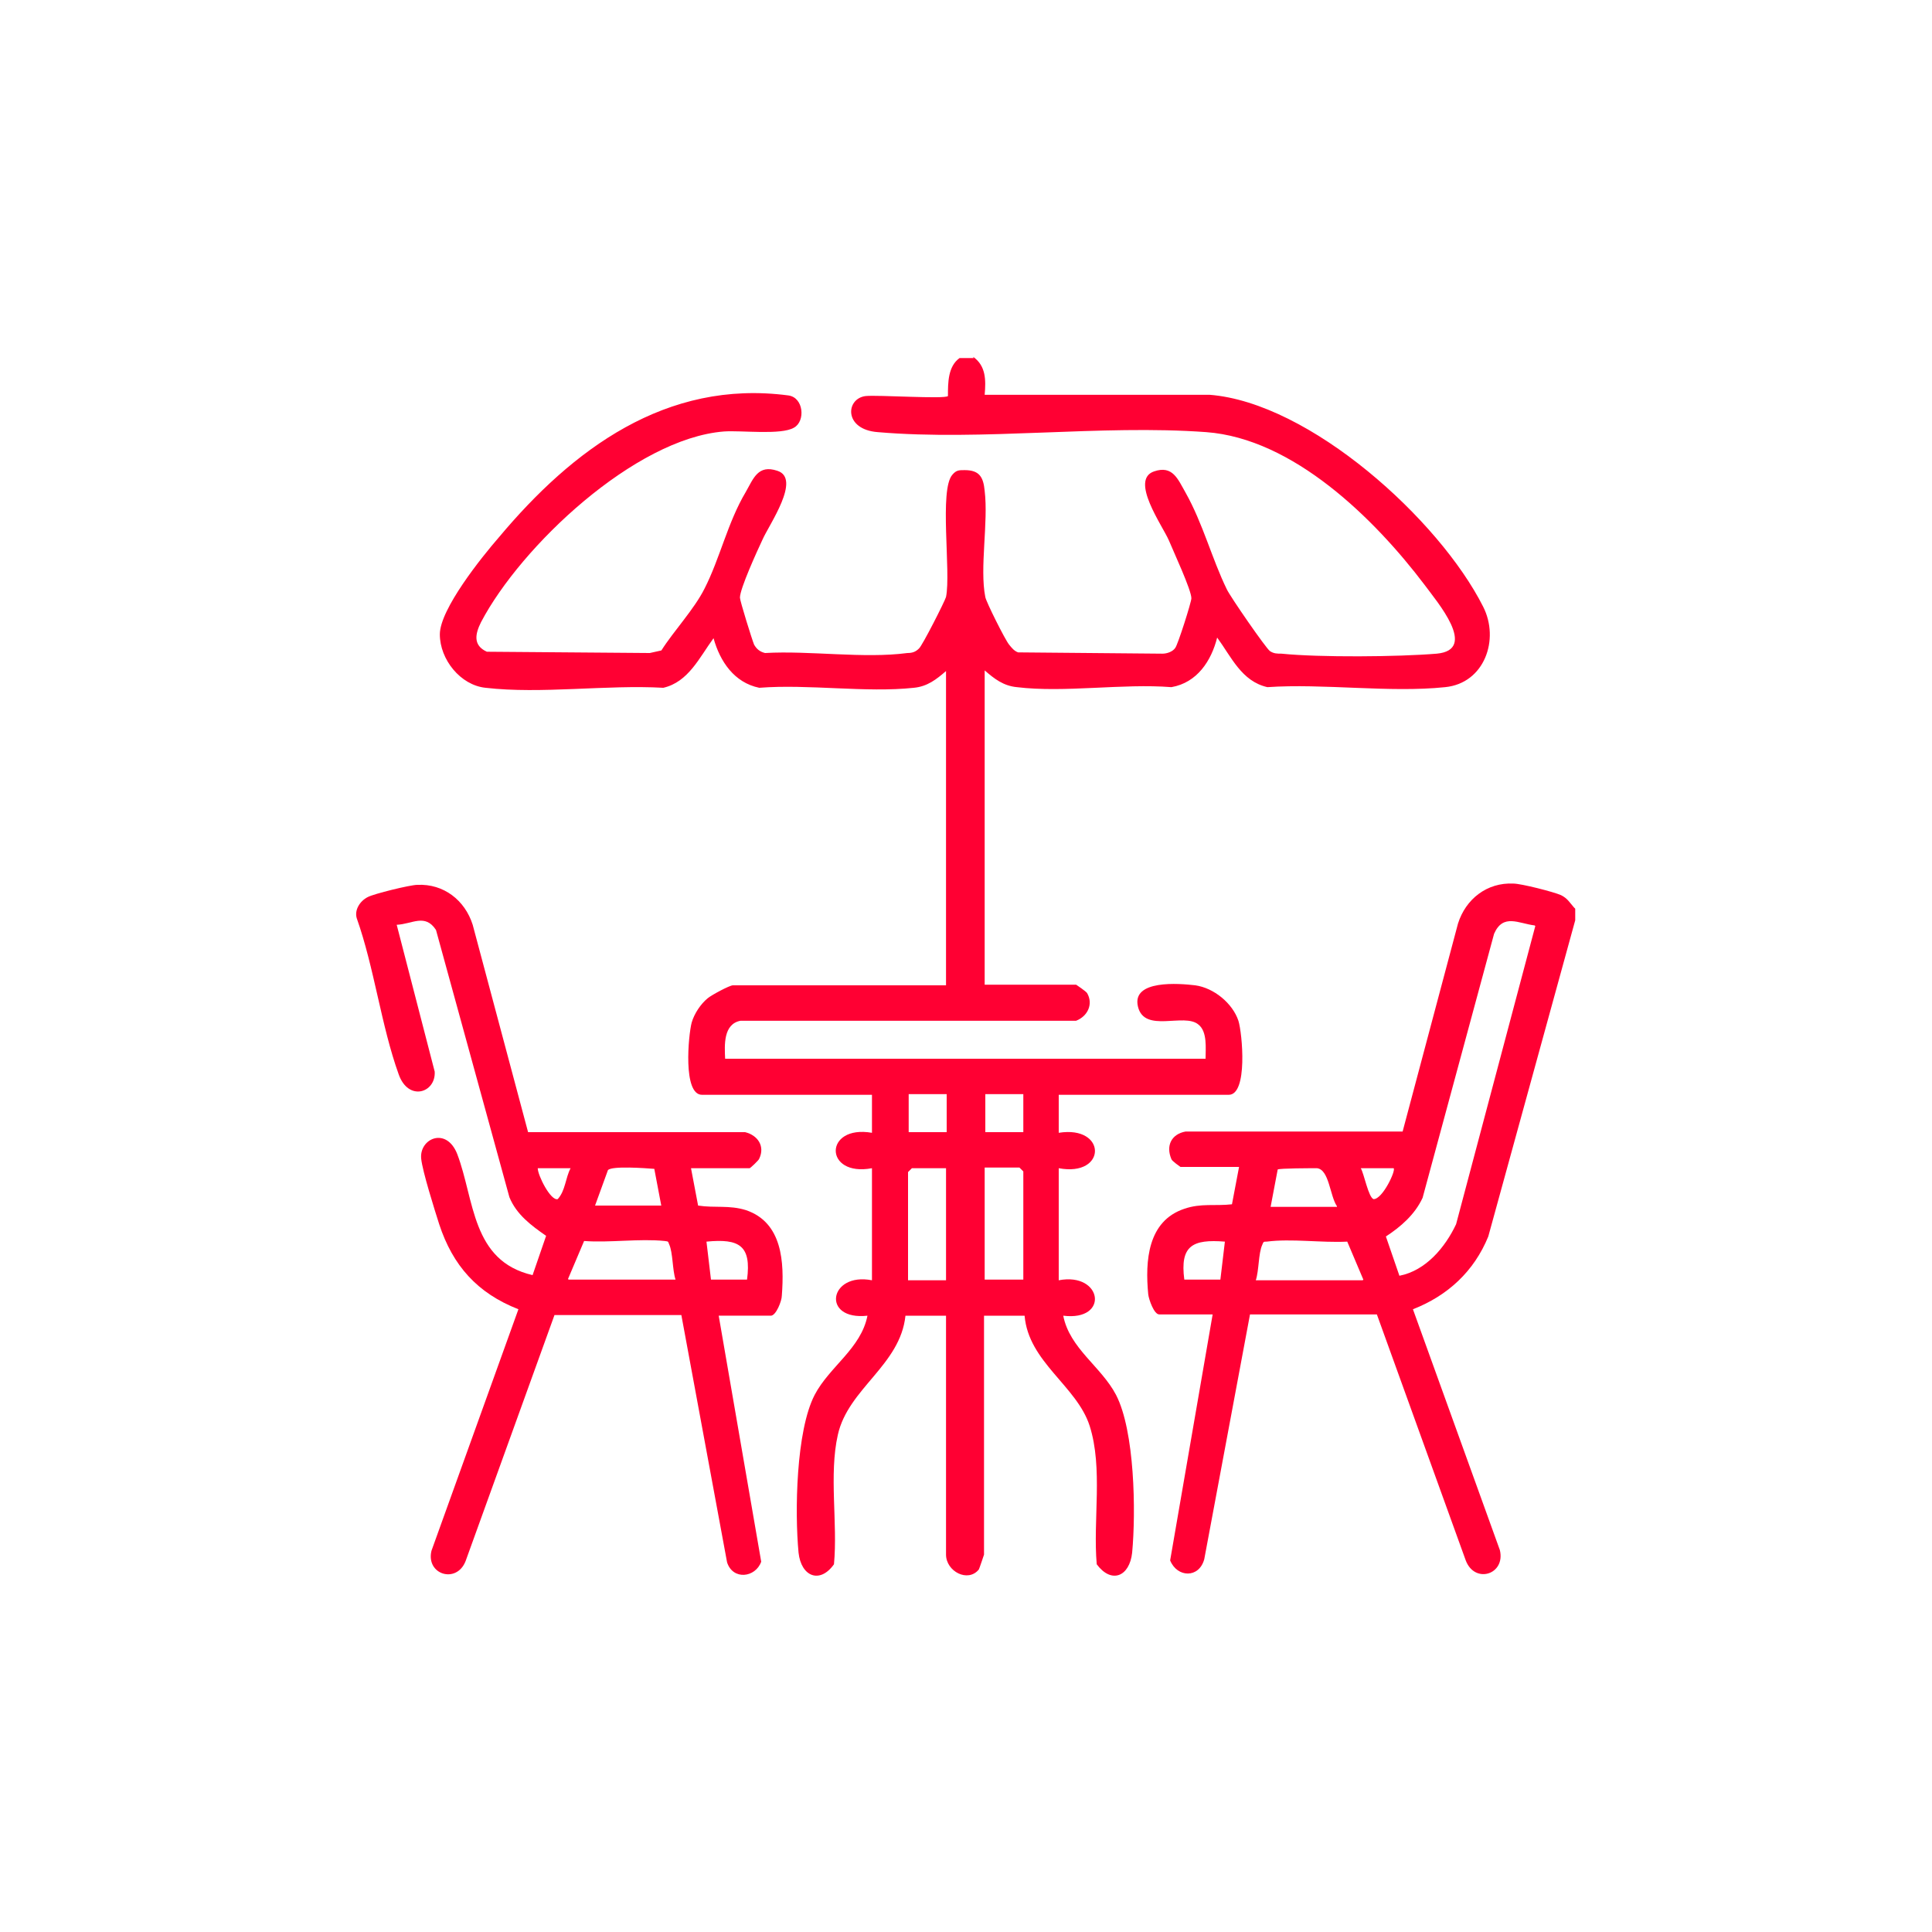
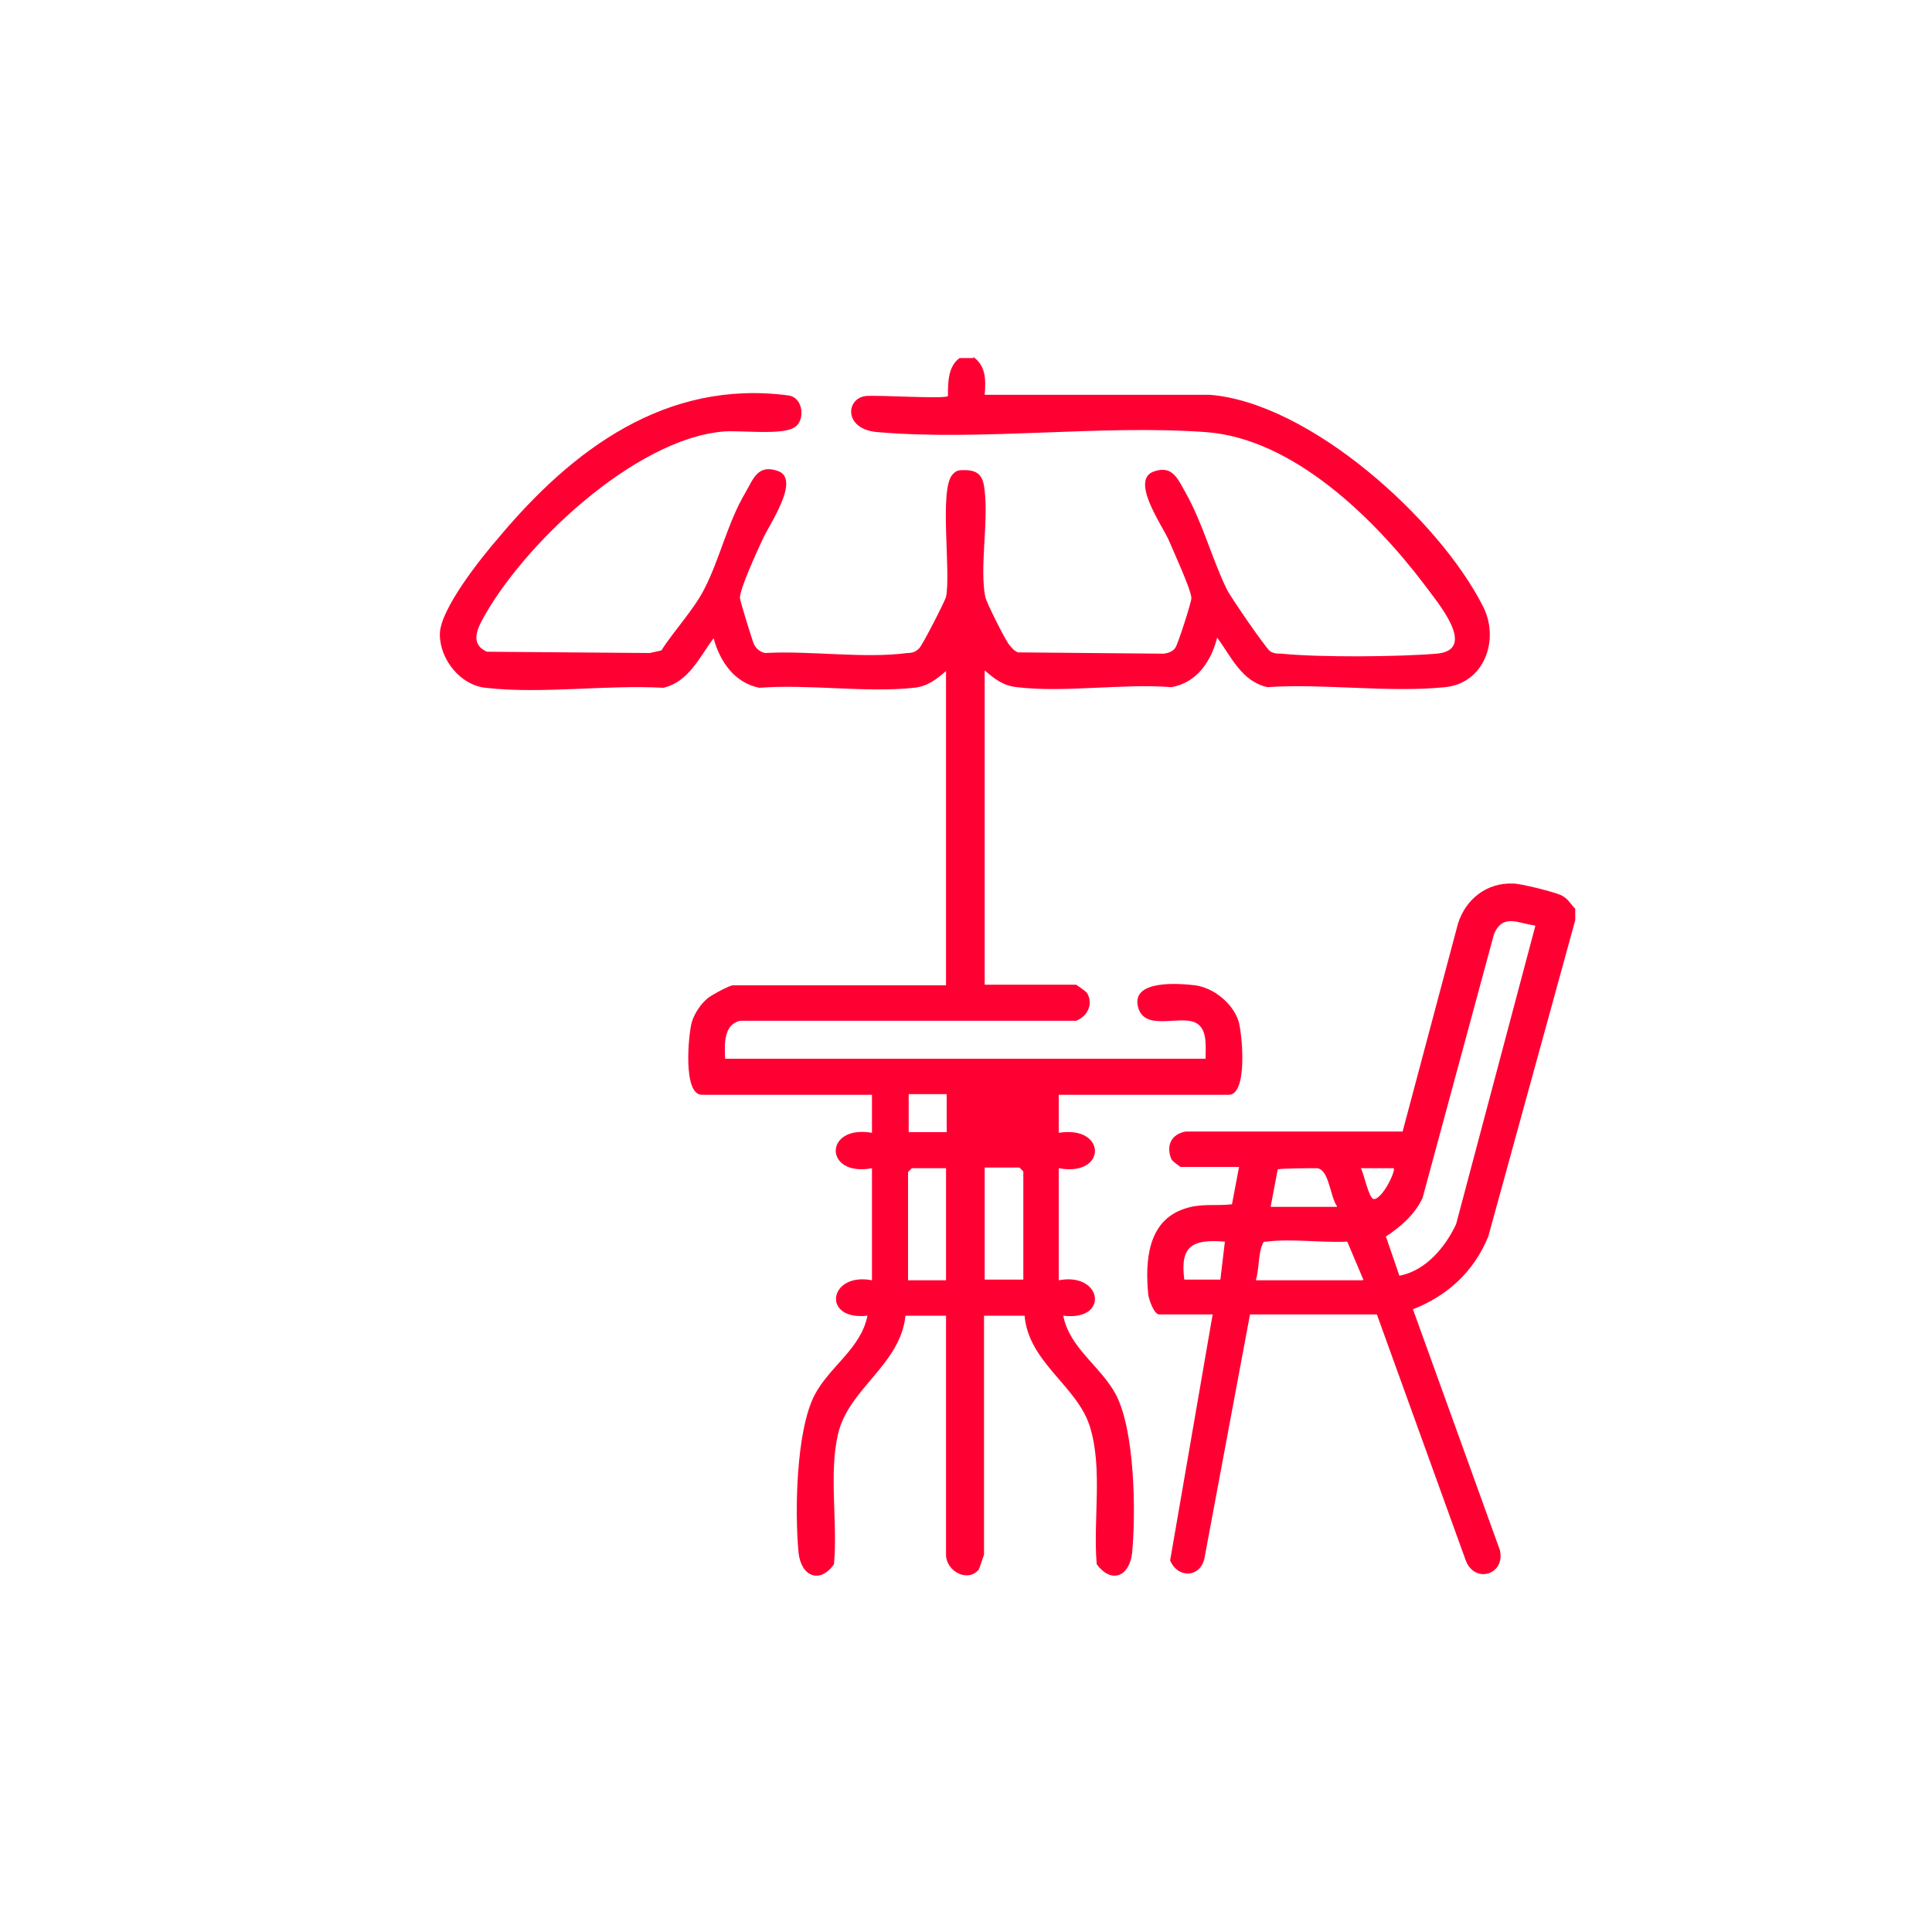
<svg xmlns="http://www.w3.org/2000/svg" id="uuid-b80a7e58-ca50-44b1-839e-ebaebaf70526" data-name="Capa 1" viewBox="0 0 30 30">
  <defs>
    <style>
      .uuid-e6fbd18c-6a1b-4dae-9768-76b9cfb85ad6 {
        fill: #f03;
      }
    </style>
  </defs>
-   <path class="uuid-e6fbd18c-6a1b-4dae-9768-76b9cfb85ad6" d="M15.11,5.54c.2.14.2.36.18.59h3.49c1.56.12,3.57,1.94,4.25,3.29.26.51.02,1.19-.59,1.25-.86.09-1.89-.06-2.76,0-.4-.09-.56-.47-.78-.77-.09.36-.31.7-.71.77-.76-.06-1.66.09-2.4,0-.21-.02-.35-.13-.5-.26v4.88h1.42s.15.1.17.13c.1.17.01.36-.17.43h-5.21c-.27.05-.25.38-.24.59h7.46c0-.16.03-.42-.11-.53-.22-.19-.84.14-.94-.28s.64-.36.89-.33c.29.04.58.28.67.55.06.19.15,1.15-.15,1.15h-2.64v.59c.75-.12.75.69,0,.55v1.74c.68-.13.79.64.07.55.1.51.59.79.82,1.23.29.56.31,1.81.25,2.45-.04.37-.32.49-.55.18-.06-.69.1-1.49-.11-2.15-.2-.62-.95-.99-1.01-1.71h-.63v3.71s-.07.21-.08.23c-.17.21-.51.03-.51-.23v-3.71h-.63c-.08.77-.89,1.13-1.05,1.85-.14.62,0,1.37-.06,2.01-.22.31-.51.19-.55-.18-.06-.63-.04-1.89.25-2.45.23-.44.72-.72.82-1.23-.72.08-.6-.68.07-.55v-1.74c-.75.14-.75-.68,0-.55v-.59h-2.64c-.3,0-.21-.93-.16-1.12.04-.14.14-.29.25-.38.06-.05.34-.2.39-.2h3.31v-4.88c-.15.13-.29.24-.5.26-.74.08-1.64-.06-2.4,0-.39-.08-.61-.41-.71-.77-.22.3-.39.68-.78.77-.88-.05-1.9.1-2.76,0-.39-.04-.71-.44-.71-.83s.65-1.2.92-1.51c1.14-1.36,2.59-2.45,4.49-2.2.24.03.27.4.09.5-.2.12-.82.04-1.09.06-1.38.11-3.15,1.78-3.77,2.96-.09.18-.13.36.09.46l2.53.02.18-.04c.19-.3.51-.64.67-.96.24-.47.36-1.03.64-1.5.12-.21.19-.43.49-.33.38.12-.13.84-.23,1.07-.08.17-.35.76-.35.9,0,.05.19.66.22.73.04.07.09.11.17.13.7-.04,1.53.09,2.21,0,.08,0,.13-.02.18-.07.05-.04.4-.73.42-.8.08-.39-.11-1.67.1-1.9.06-.07.1-.07.19-.07.23,0,.29.11.31.32.06.49-.08,1.2.01,1.65.01.07.31.67.37.74.04.05.08.1.14.12l2.24.02c.07,0,.16-.03.2-.09.04-.05.25-.71.25-.77,0-.13-.28-.73-.35-.9-.1-.23-.61-.94-.23-1.07.29-.1.37.12.49.33.27.48.41,1.03.64,1.5.05.11.61.92.67.96s.11.04.18.04c.59.06,1.81.05,2.41,0,.65-.06,0-.81-.19-1.07-.78-1.03-2.04-2.27-3.39-2.37-1.64-.12-3.47.14-5.1,0-.53-.04-.5-.52-.19-.56.19-.02,1.23.05,1.28,0,0-.21,0-.46.18-.59h.22ZM14.7,16.99h-.59v.59h.59v-.59ZM15.89,16.99h-.59v.59h.59v-.59ZM14.7,18.14h-.54l-.06.06v1.68h.59v-1.74ZM15.89,19.87v-1.68l-.06-.06h-.54v1.74h.59Z" />
+   <path class="uuid-e6fbd18c-6a1b-4dae-9768-76b9cfb85ad6" d="M15.11,5.54c.2.14.2.36.18.59h3.49c1.56.12,3.57,1.94,4.25,3.29.26.51.02,1.19-.59,1.25-.86.09-1.89-.06-2.76,0-.4-.09-.56-.47-.78-.77-.09.36-.31.7-.71.77-.76-.06-1.66.09-2.4,0-.21-.02-.35-.13-.5-.26v4.88h1.42s.15.1.17.13c.1.17.01.36-.17.43h-5.21c-.27.05-.25.38-.24.59h7.46c0-.16.03-.42-.11-.53-.22-.19-.84.14-.94-.28s.64-.36.89-.33c.29.04.58.28.67.55.06.19.15,1.15-.15,1.15h-2.64v.59c.75-.12.75.69,0,.55v1.74c.68-.13.79.64.07.55.1.51.59.79.82,1.23.29.56.31,1.81.25,2.45-.04.37-.32.49-.55.18-.06-.69.1-1.49-.11-2.15-.2-.62-.95-.99-1.01-1.71h-.63v3.71s-.07.21-.08.23c-.17.21-.51.03-.51-.23v-3.71h-.63c-.08.77-.89,1.13-1.05,1.85-.14.62,0,1.37-.06,2.01-.22.31-.51.19-.55-.18-.06-.63-.04-1.89.25-2.45.23-.44.72-.72.82-1.23-.72.08-.6-.68.07-.55v-1.74c-.75.14-.75-.68,0-.55v-.59h-2.64c-.3,0-.21-.93-.16-1.12.04-.14.14-.29.25-.38.06-.05.34-.2.39-.2h3.31v-4.88c-.15.13-.29.24-.5.26-.74.08-1.64-.06-2.4,0-.39-.08-.61-.41-.71-.77-.22.3-.39.68-.78.77-.88-.05-1.9.1-2.76,0-.39-.04-.71-.44-.71-.83s.65-1.2.92-1.51c1.14-1.36,2.59-2.45,4.49-2.2.24.03.27.4.09.5-.2.12-.82.04-1.09.06-1.38.11-3.15,1.78-3.77,2.96-.09.18-.13.36.09.46l2.53.02.18-.04c.19-.3.51-.64.67-.96.24-.47.36-1.03.64-1.5.12-.21.19-.43.49-.33.38.12-.13.84-.23,1.07-.08.17-.35.76-.35.9,0,.05.19.66.22.73.04.07.09.11.17.13.7-.04,1.53.09,2.21,0,.08,0,.13-.02.18-.07.05-.04.4-.73.42-.8.08-.39-.11-1.67.1-1.9.06-.07.1-.07.19-.07.23,0,.29.11.31.32.06.49-.08,1.2.01,1.65.01.07.31.67.37.74.04.05.08.1.14.12l2.24.02c.07,0,.16-.03.2-.09.04-.05.25-.71.25-.77,0-.13-.28-.73-.35-.9-.1-.23-.61-.94-.23-1.07.29-.1.37.12.49.33.27.48.41,1.03.64,1.5.05.11.61.92.67.96s.11.04.18.04c.59.06,1.81.05,2.41,0,.65-.06,0-.81-.19-1.07-.78-1.03-2.04-2.27-3.39-2.37-1.64-.12-3.47.14-5.1,0-.53-.04-.5-.52-.19-.56.19-.02,1.23.05,1.28,0,0-.21,0-.46.18-.59h.22ZM14.7,16.99h-.59v.59h.59v-.59ZM15.89,16.99h-.59h.59v-.59ZM14.7,18.14h-.54l-.06.06v1.68h.59v-1.74ZM15.89,19.87v-1.68l-.06-.06h-.54v1.74h.59Z" />
  <path class="uuid-e6fbd18c-6a1b-4dae-9768-76b9cfb85ad6" d="M24.46,14.11v.18l-1.35,4.91c-.22.54-.63.92-1.17,1.13l1.35,3.74c.09.38-.39.53-.53.16l-1.38-3.82h-1.97s-.71,3.8-.71,3.8c-.08.3-.42.29-.53.02l.66-3.82h-.83c-.08,0-.16-.23-.17-.31-.05-.52-.01-1.14.56-1.33.26-.09.48-.04.74-.07l.11-.58h-.91s-.13-.09-.14-.12c-.09-.21,0-.39.22-.43h3.37s.86-3.23.86-3.23c.12-.38.45-.64.86-.62.12,0,.63.13.74.18.1.05.13.11.2.19ZM23.83,14.37c-.25-.03-.49-.19-.63.13l-1.11,4.1c-.12.26-.34.45-.57.6l.21.61c.41-.08.71-.44.88-.8l1.23-4.63ZM20.76,18.73c-.11-.16-.12-.57-.31-.59-.08,0-.58,0-.61.02l-.11.58h1.03ZM21.65,18.14h-.52c.05.08.12.46.2.48.14,0,.35-.45.31-.48ZM18.4,19.87h.55l.07-.59c-.5-.04-.7.06-.63.59ZM21.17,19.87l-.25-.59c-.4.02-.87-.05-1.25,0-.05,0-.05,0-.07.05-.06.13-.05.4-.1.55h1.66Z" />
-   <path class="uuid-e6fbd18c-6a1b-4dae-9768-76b9cfb85ad6" d="M11.16,20.43l.66,3.82c-.09.25-.44.29-.53.01l-.71-3.84h-1.97s-1.38,3.82-1.38,3.82c-.14.36-.62.21-.53-.16l1.35-3.75c-.64-.25-1.02-.68-1.23-1.32-.07-.22-.26-.82-.28-1.02-.03-.31.39-.5.56-.07.27.71.22,1.66,1.17,1.88l.21-.61c-.23-.16-.46-.33-.57-.6l-1.14-4.15c-.17-.26-.37-.09-.61-.08l.59,2.28c.02.33-.41.47-.56.04-.27-.75-.38-1.66-.65-2.42-.04-.13.05-.27.17-.33.09-.05.66-.19.77-.19.41-.02.74.24.86.62l.86,3.22h3.37c.2.05.31.22.22.41,0,.02-.14.15-.15.15h-.91l.11.58c.26.04.48-.01.74.07.57.19.6.81.56,1.33,0,.08-.09.31-.17.31h-.83ZM8.87,18.14h-.52c0,.11.2.51.31.48.12-.13.12-.33.2-.48ZM10.27,18.73l-.11-.58c-.13-.01-.66-.05-.72.02l-.2.55h1.03ZM8.83,19.87h1.66c-.05-.15-.04-.42-.1-.55-.02-.05-.01-.04-.07-.05-.39-.04-.86.03-1.25,0l-.25.59ZM11.6,19.87c.07-.53-.12-.64-.63-.59l.07.59h.55Z" />
</svg>